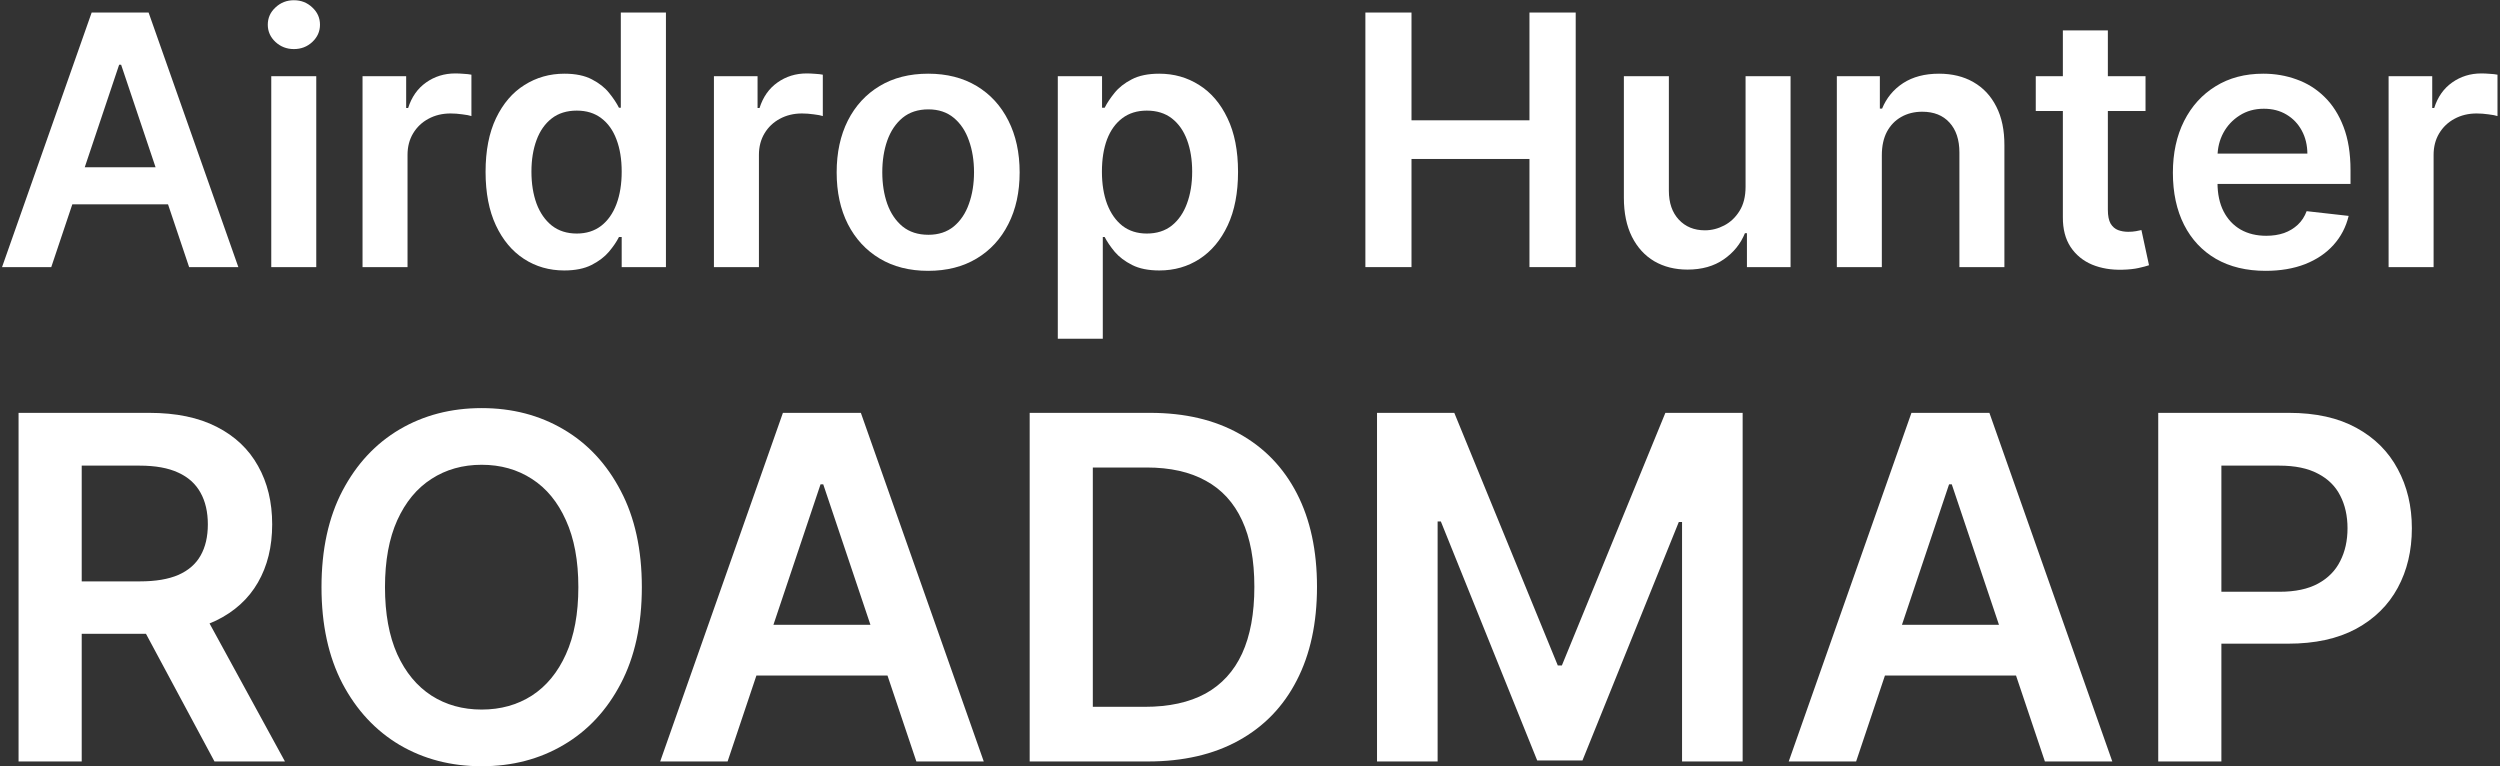
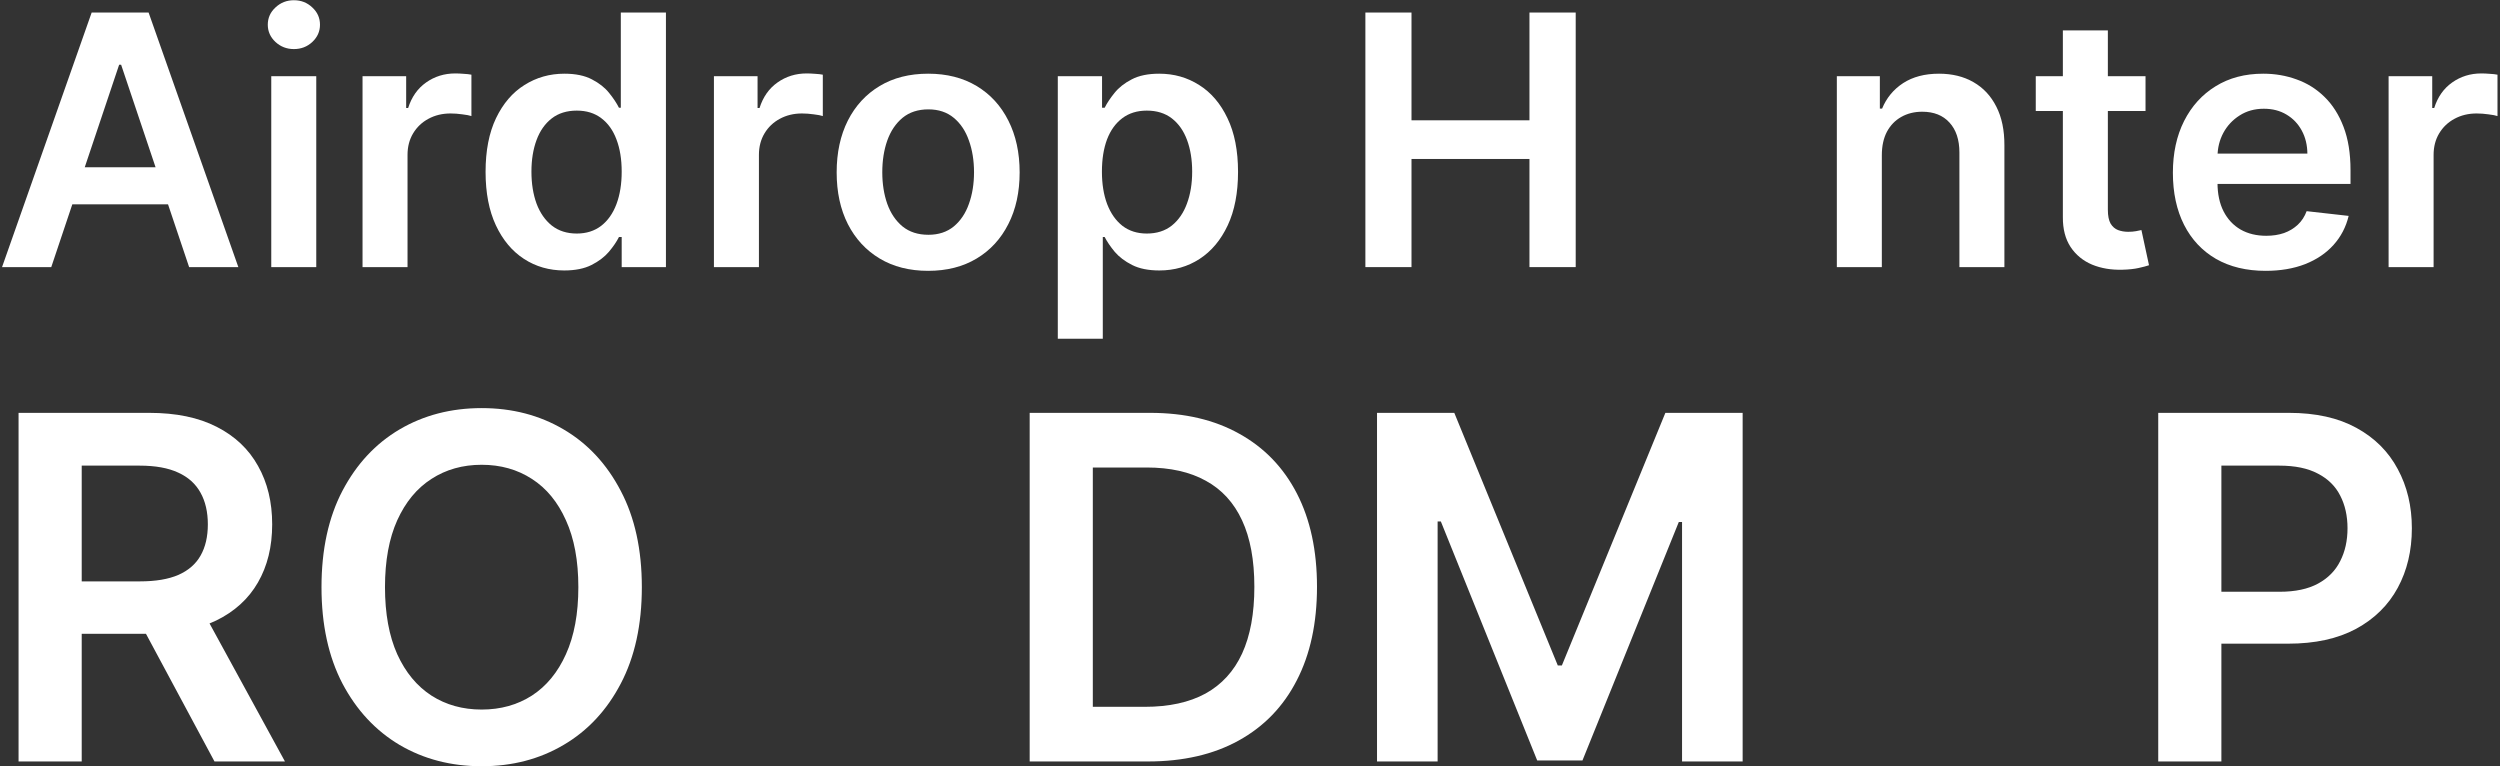
<svg xmlns="http://www.w3.org/2000/svg" width="584" height="179" viewBox="0 0 584 179" fill="none">
  <rect x="0" y="0" width="584" height="179" fill="#333333" stroke="none" />
  <path d="M504.164 177.878V96.444H534.702C540.958 96.444 546.206 97.611 550.448 99.943C554.716 102.276 557.936 105.484 560.11 109.566C562.31 113.622 563.41 118.234 563.41 123.403C563.41 128.626 562.31 133.265 560.11 137.32C557.91 141.376 554.663 144.57 550.368 146.903C546.074 149.209 540.785 150.363 534.503 150.363H514.264V138.235H532.515C536.173 138.235 539.168 137.599 541.501 136.326C543.834 135.054 545.557 133.304 546.67 131.078C547.81 128.851 548.38 126.293 548.38 123.403C548.38 120.514 547.81 117.969 546.67 115.769C545.557 113.569 543.821 111.859 541.461 110.64C539.129 109.394 536.12 108.771 532.435 108.771H518.916V177.878H504.164Z" fill="white" />
-   <path d="M433.59 177.878H417.844L446.513 96.444H464.724L493.433 177.878H477.687L455.936 113.145H455.3L433.59 177.878ZM434.107 145.949H477.05V157.798H434.107V145.949Z" fill="white" />
  <path d="M321.672 96.444H339.724L363.9 155.452H364.854L389.03 96.444H407.082V177.878H392.927V121.932H392.171L369.665 177.64H359.089L336.583 121.813H335.827V177.878H321.672V96.444Z" fill="white" />
  <path d="M268.127 177.878H240.531V96.444H268.683C276.768 96.444 283.714 98.075 289.519 101.335C295.351 104.569 299.831 109.221 302.959 115.292C306.087 121.362 307.651 128.626 307.651 137.082C307.651 145.564 306.073 152.854 302.919 158.951C299.791 165.048 295.271 169.727 289.36 172.987C283.475 176.248 276.397 177.878 268.127 177.878ZM255.283 165.114H267.411C273.084 165.114 277.815 164.081 281.606 162.013C285.397 159.919 288.246 156.804 290.155 152.669C292.064 148.507 293.018 143.311 293.018 137.082C293.018 130.852 292.064 125.683 290.155 121.574C288.246 117.439 285.423 114.351 281.686 112.31C277.974 110.242 273.362 109.208 267.848 109.208H255.283V165.114Z" fill="white" />
-   <path d="M169.965 177.878H154.219L182.888 96.444H201.099L229.808 177.878H214.062L192.311 113.145H191.675L169.965 177.878ZM170.482 145.949H213.425V157.798H170.482V145.949Z" fill="white" />
  <path d="M149.935 137.162C149.935 145.937 148.291 153.452 145.004 159.708C141.744 165.937 137.29 170.709 131.644 174.022C126.024 177.336 119.649 178.993 112.518 178.993C105.387 178.993 98.999 177.336 93.353 174.022C87.733 170.682 83.279 165.897 79.992 159.668C76.732 153.412 75.102 145.91 75.102 137.162C75.102 128.388 76.732 120.886 79.992 114.657C83.279 108.401 87.733 103.616 93.353 100.302C98.999 96.989 105.387 95.332 112.518 95.332C119.649 95.332 126.024 96.989 131.644 100.302C137.29 103.616 141.744 108.401 145.004 114.657C148.291 120.886 149.935 128.388 149.935 137.162ZM135.103 137.162C135.103 130.986 134.136 125.777 132.201 121.536C130.292 117.268 127.641 114.047 124.248 111.873C120.855 109.673 116.945 108.573 112.518 108.573C108.091 108.573 104.181 109.673 100.788 111.873C97.395 114.047 94.731 117.268 92.796 121.536C90.887 125.777 89.933 130.986 89.933 137.162C89.933 143.339 90.887 148.561 92.796 152.829C94.731 157.07 97.395 160.291 100.788 162.491C104.181 164.665 108.091 165.752 112.518 165.752C116.945 165.752 120.855 164.665 124.248 162.491C127.641 160.291 130.292 157.07 132.201 152.829C134.136 148.561 135.103 143.339 135.103 137.162Z" fill="white" />
  <path d="M4.336 177.878V96.444H34.874C41.13 96.444 46.378 97.531 50.62 99.705C54.888 101.879 58.108 104.927 60.282 108.85C62.482 112.747 63.582 117.293 63.582 122.489C63.582 127.711 62.469 132.244 60.242 136.088C58.042 139.905 54.795 142.861 50.5 144.955C46.206 147.022 40.931 148.056 34.675 148.056H12.925V135.809H32.687C36.345 135.809 39.34 135.306 41.673 134.298C44.006 133.265 45.729 131.767 46.842 129.805C47.982 127.817 48.552 125.378 48.552 122.489C48.552 119.599 47.982 117.134 46.842 115.093C45.702 113.025 43.966 111.461 41.633 110.401C39.301 109.314 36.292 108.771 32.607 108.771H19.088V177.878H4.336ZM46.405 140.979L66.564 177.878H50.103L30.301 140.979H46.405Z" fill="white" />
  <path d="M557.977 62.395V17.794H568.169V25.228H568.633C569.446 22.653 570.84 20.669 572.815 19.275C574.809 17.862 577.083 17.155 579.638 17.155C580.219 17.155 580.868 17.184 581.584 17.242C582.32 17.281 582.929 17.349 583.413 17.446V27.115C582.968 26.96 582.262 26.825 581.294 26.709C580.345 26.573 579.426 26.505 578.535 26.505C576.619 26.505 574.896 26.922 573.366 27.754C571.856 28.567 570.666 29.699 569.795 31.151C568.924 32.603 568.488 34.278 568.488 36.175V62.395H557.977Z" fill="white" />
  <path d="M529.248 63.267C524.776 63.267 520.914 62.338 517.662 60.48C514.429 58.602 511.942 55.95 510.199 52.523C508.457 49.078 507.586 45.022 507.586 40.357C507.586 35.769 508.457 31.742 510.199 28.277C511.961 24.793 514.419 22.082 517.575 20.147C520.73 18.192 524.437 17.214 528.696 17.214C531.445 17.214 534.039 17.659 536.478 18.55C538.937 19.421 541.105 20.776 542.983 22.615C544.88 24.454 546.37 26.796 547.454 29.642C548.538 32.468 549.08 35.837 549.08 39.747V42.97H512.522V35.885H539.004C538.985 33.872 538.55 32.081 537.698 30.513C536.846 28.926 535.655 27.677 534.126 26.767C532.616 25.857 530.855 25.402 528.841 25.402C526.693 25.402 524.805 25.925 523.179 26.97C521.553 27.996 520.285 29.352 519.375 31.036C518.485 32.7 518.03 34.53 518.01 36.524V42.709C518.01 45.303 518.485 47.529 519.433 49.387C520.382 51.226 521.708 52.639 523.411 53.627C525.115 54.595 527.109 55.079 529.393 55.079C530.922 55.079 532.306 54.866 533.545 54.44C534.784 53.995 535.859 53.346 536.769 52.494C537.678 51.642 538.366 50.587 538.83 49.329L548.645 50.433C548.025 53.027 546.844 55.292 545.102 57.227C543.379 59.144 541.173 60.635 538.482 61.699C535.791 62.745 532.713 63.267 529.248 63.267Z" fill="white" />
  <path d="M501.195 17.794V25.925H475.555V17.794H501.195ZM481.885 7.108H492.396V48.98C492.396 50.394 492.609 51.477 493.035 52.233C493.48 52.968 494.061 53.471 494.777 53.742C495.494 54.014 496.287 54.149 497.159 54.149C497.817 54.149 498.417 54.101 498.959 54.004C499.52 53.907 499.946 53.82 500.237 53.742L502.008 61.96C501.446 62.154 500.643 62.367 499.598 62.599C498.572 62.831 497.313 62.967 495.823 63.005C493.19 63.083 490.819 62.686 488.709 61.815C486.599 60.924 484.924 59.55 483.685 57.691C482.466 55.833 481.866 53.51 481.885 50.723V7.108Z" fill="white" />
  <path d="M439.597 36.262V62.396H429.086V17.795H439.133V25.373H439.656C440.682 22.876 442.317 20.892 444.563 19.421C446.828 17.95 449.625 17.214 452.955 17.214C456.033 17.214 458.714 17.872 460.998 19.188C463.302 20.505 465.083 22.412 466.341 24.909C467.619 27.406 468.248 30.436 468.228 33.998V62.396H457.717V35.624C457.717 32.642 456.942 30.31 455.394 28.626C453.865 26.941 451.745 26.099 449.035 26.099C447.196 26.099 445.56 26.506 444.127 27.319C442.714 28.113 441.601 29.264 440.788 30.774C439.994 32.284 439.597 34.114 439.597 36.262Z" fill="white" />
-   <path d="M407.764 43.638V17.795H418.275V62.396H408.083V54.469H407.618C406.612 56.966 404.957 59.009 402.653 60.596C400.369 62.183 397.552 62.977 394.203 62.977C391.28 62.977 388.696 62.329 386.45 61.032C384.224 59.715 382.482 57.809 381.223 55.311C379.965 52.795 379.336 49.755 379.336 46.194V17.795H389.847V44.567C389.847 47.394 390.622 49.639 392.17 51.304C393.719 52.969 395.752 53.801 398.268 53.801C399.817 53.801 401.317 53.424 402.769 52.669C404.221 51.914 405.412 50.791 406.341 49.3C407.289 47.791 407.764 45.903 407.764 43.638Z" fill="white" />
  <path d="M318.953 62.396V2.928H329.726V28.103H357.282V2.928H368.084V62.396H357.282V37.134H329.726V62.396H318.953Z" fill="white" />
  <path d="M247.102 79.122V17.795H257.439V25.17H258.049C258.591 24.086 259.355 22.934 260.343 21.715C261.33 20.476 262.666 19.421 264.35 18.55C266.034 17.659 268.183 17.214 270.796 17.214C274.242 17.214 277.349 18.095 280.117 19.856C282.905 21.599 285.112 24.183 286.738 27.609C288.383 31.016 289.206 35.198 289.206 40.153C289.206 45.051 288.402 49.213 286.796 52.639C285.189 56.066 283.001 58.679 280.233 60.48C277.465 62.28 274.329 63.18 270.825 63.18C268.27 63.18 266.15 62.754 264.466 61.902C262.782 61.051 261.427 60.025 260.401 58.825C259.394 57.605 258.61 56.453 258.049 55.369H257.613V79.122H247.102ZM257.41 40.095C257.41 42.98 257.816 45.506 258.629 47.674C259.462 49.842 260.652 51.536 262.201 52.756C263.769 53.956 265.666 54.556 267.892 54.556C270.215 54.556 272.161 53.937 273.729 52.698C275.297 51.439 276.478 49.726 277.271 47.558C278.084 45.37 278.491 42.883 278.491 40.095C278.491 37.327 278.094 34.869 277.3 32.72C276.507 30.571 275.326 28.887 273.758 27.667C272.19 26.448 270.235 25.838 267.892 25.838C265.647 25.838 263.74 26.428 262.172 27.609C260.604 28.79 259.413 30.445 258.6 32.575C257.807 34.704 257.41 37.211 257.41 40.095Z" fill="white" />
  <path d="M216.817 63.267C212.461 63.267 208.686 62.309 205.492 60.392C202.298 58.476 199.82 55.795 198.059 52.349C196.316 48.903 195.445 44.877 195.445 40.27C195.445 35.662 196.316 31.626 198.059 28.161C199.82 24.696 202.298 22.005 205.492 20.089C208.686 18.172 212.461 17.214 216.817 17.214C221.172 17.214 224.947 18.172 228.141 20.089C231.336 22.005 233.804 24.696 235.546 28.161C237.308 31.626 238.188 35.662 238.188 40.27C238.188 44.877 237.308 48.903 235.546 52.349C233.804 55.795 231.336 58.476 228.141 60.392C224.947 62.309 221.172 63.267 216.817 63.267ZM216.875 54.846C219.237 54.846 221.211 54.198 222.799 52.901C224.386 51.584 225.567 49.823 226.341 47.616C227.135 45.409 227.532 42.951 227.532 40.24C227.532 37.511 227.135 35.043 226.341 32.836C225.567 30.61 224.386 28.838 222.799 27.522C221.211 26.206 219.237 25.548 216.875 25.548C214.455 25.548 212.442 26.206 210.835 27.522C209.248 28.838 208.057 30.61 207.264 32.836C206.489 35.043 206.102 37.511 206.102 40.24C206.102 42.951 206.489 45.409 207.264 47.616C208.057 49.823 209.248 51.584 210.835 52.901C212.442 54.198 214.455 54.846 216.875 54.846Z" fill="white" />
  <path d="M166.773 62.395V17.794H176.966V25.228H177.43C178.243 22.653 179.637 20.669 181.612 19.275C183.605 17.862 185.88 17.155 188.435 17.155C189.016 17.155 189.665 17.184 190.381 17.242C191.116 17.281 191.726 17.349 192.21 17.446V27.115C191.765 26.96 191.058 26.825 190.09 26.709C189.142 26.573 188.222 26.505 187.332 26.505C185.415 26.505 183.693 26.922 182.163 27.754C180.653 28.567 179.463 29.699 178.592 31.151C177.721 32.603 177.285 34.278 177.285 36.175V62.395H166.773Z" fill="white" />
  <path d="M131.81 63.18C128.307 63.18 125.17 62.28 122.402 60.48C119.634 58.679 117.447 56.066 115.84 52.64C114.233 49.213 113.43 45.051 113.43 40.154C113.43 35.198 114.243 31.017 115.869 27.61C117.514 24.183 119.731 21.599 122.518 19.857C125.306 18.095 128.413 17.214 131.839 17.214C134.453 17.214 136.602 17.659 138.286 18.55C139.97 19.421 141.306 20.476 142.293 21.715C143.28 22.934 144.045 24.086 144.587 25.17H145.022V2.928H155.563V62.396H145.226V55.369H144.587C144.045 56.453 143.261 57.605 142.235 58.825C141.209 60.025 139.854 61.051 138.17 61.903C136.485 62.754 134.366 63.18 131.81 63.18ZM134.743 54.556C136.969 54.556 138.866 53.956 140.434 52.756C142.002 51.536 143.193 49.843 144.006 47.674C144.819 45.506 145.226 42.98 145.226 40.096C145.226 37.211 144.819 34.704 144.006 32.575C143.212 30.445 142.032 28.79 140.464 27.61C138.915 26.429 137.008 25.838 134.743 25.838C132.401 25.838 130.446 26.448 128.878 27.668C127.31 28.887 126.129 30.571 125.335 32.72C124.541 34.869 124.144 37.327 124.144 40.096C124.144 42.883 124.541 45.371 125.335 47.558C126.148 49.726 127.339 51.44 128.907 52.698C130.494 53.937 132.439 54.556 134.743 54.556Z" fill="white" />
  <path d="M84.688 62.395V17.794H94.88V25.228H95.344C96.157 22.653 97.551 20.669 99.526 19.275C101.52 17.862 103.794 17.155 106.349 17.155C106.93 17.155 107.579 17.184 108.295 17.242C109.031 17.281 109.64 17.349 110.124 17.446V27.115C109.679 26.96 108.972 26.825 108.005 26.709C107.056 26.573 106.136 26.505 105.246 26.505C103.33 26.505 101.607 26.922 100.077 27.754C98.567 28.567 97.377 29.699 96.506 31.151C95.635 32.603 95.199 34.278 95.199 36.175V62.395H84.688Z" fill="white" />
  <path d="M63.368 62.396V17.795H73.879V62.396H63.368ZM68.653 11.464C66.988 11.464 65.555 10.913 64.355 9.809C63.155 8.687 62.555 7.341 62.555 5.773C62.555 4.186 63.155 2.84 64.355 1.737C65.555 0.614 66.988 0.053 68.653 0.053C70.337 0.053 71.769 0.614 72.95 1.737C74.15 2.84 74.75 4.186 74.75 5.773C74.75 7.341 74.15 8.687 72.95 9.809C71.769 10.913 70.337 11.464 68.653 11.464Z" fill="white" />
  <path d="M11.975 62.396H0.477L21.413 2.928H34.712L55.677 62.396H44.178L28.294 15.123H27.83L11.975 62.396ZM12.353 39.079H43.713V47.732H12.353V39.079Z" fill="white" />
</svg>